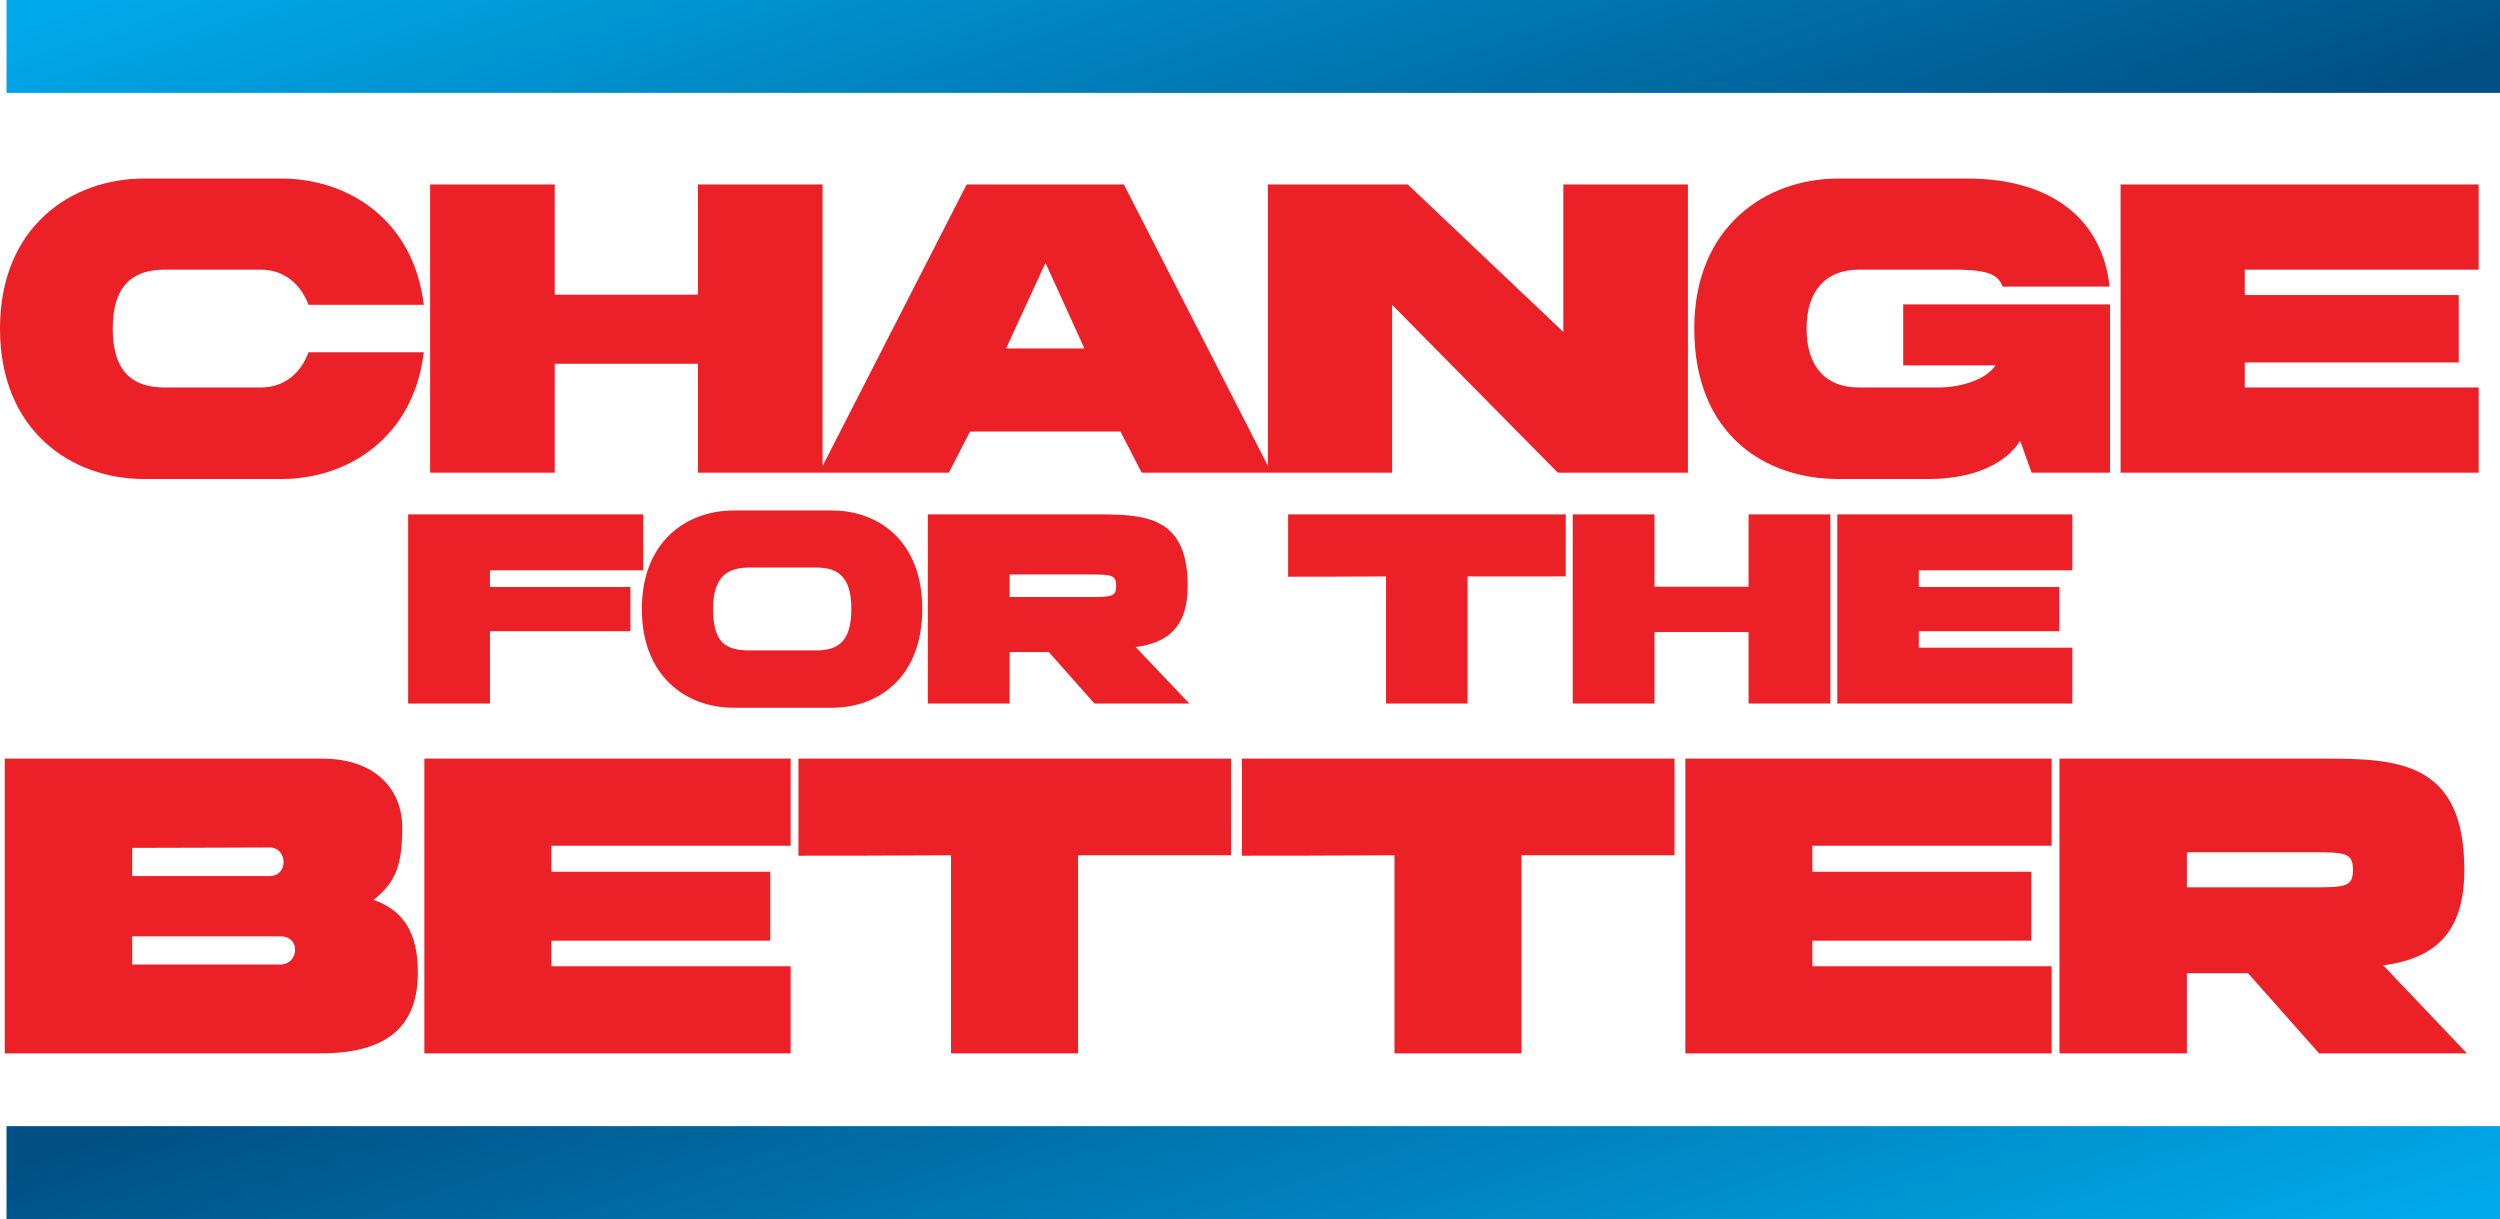
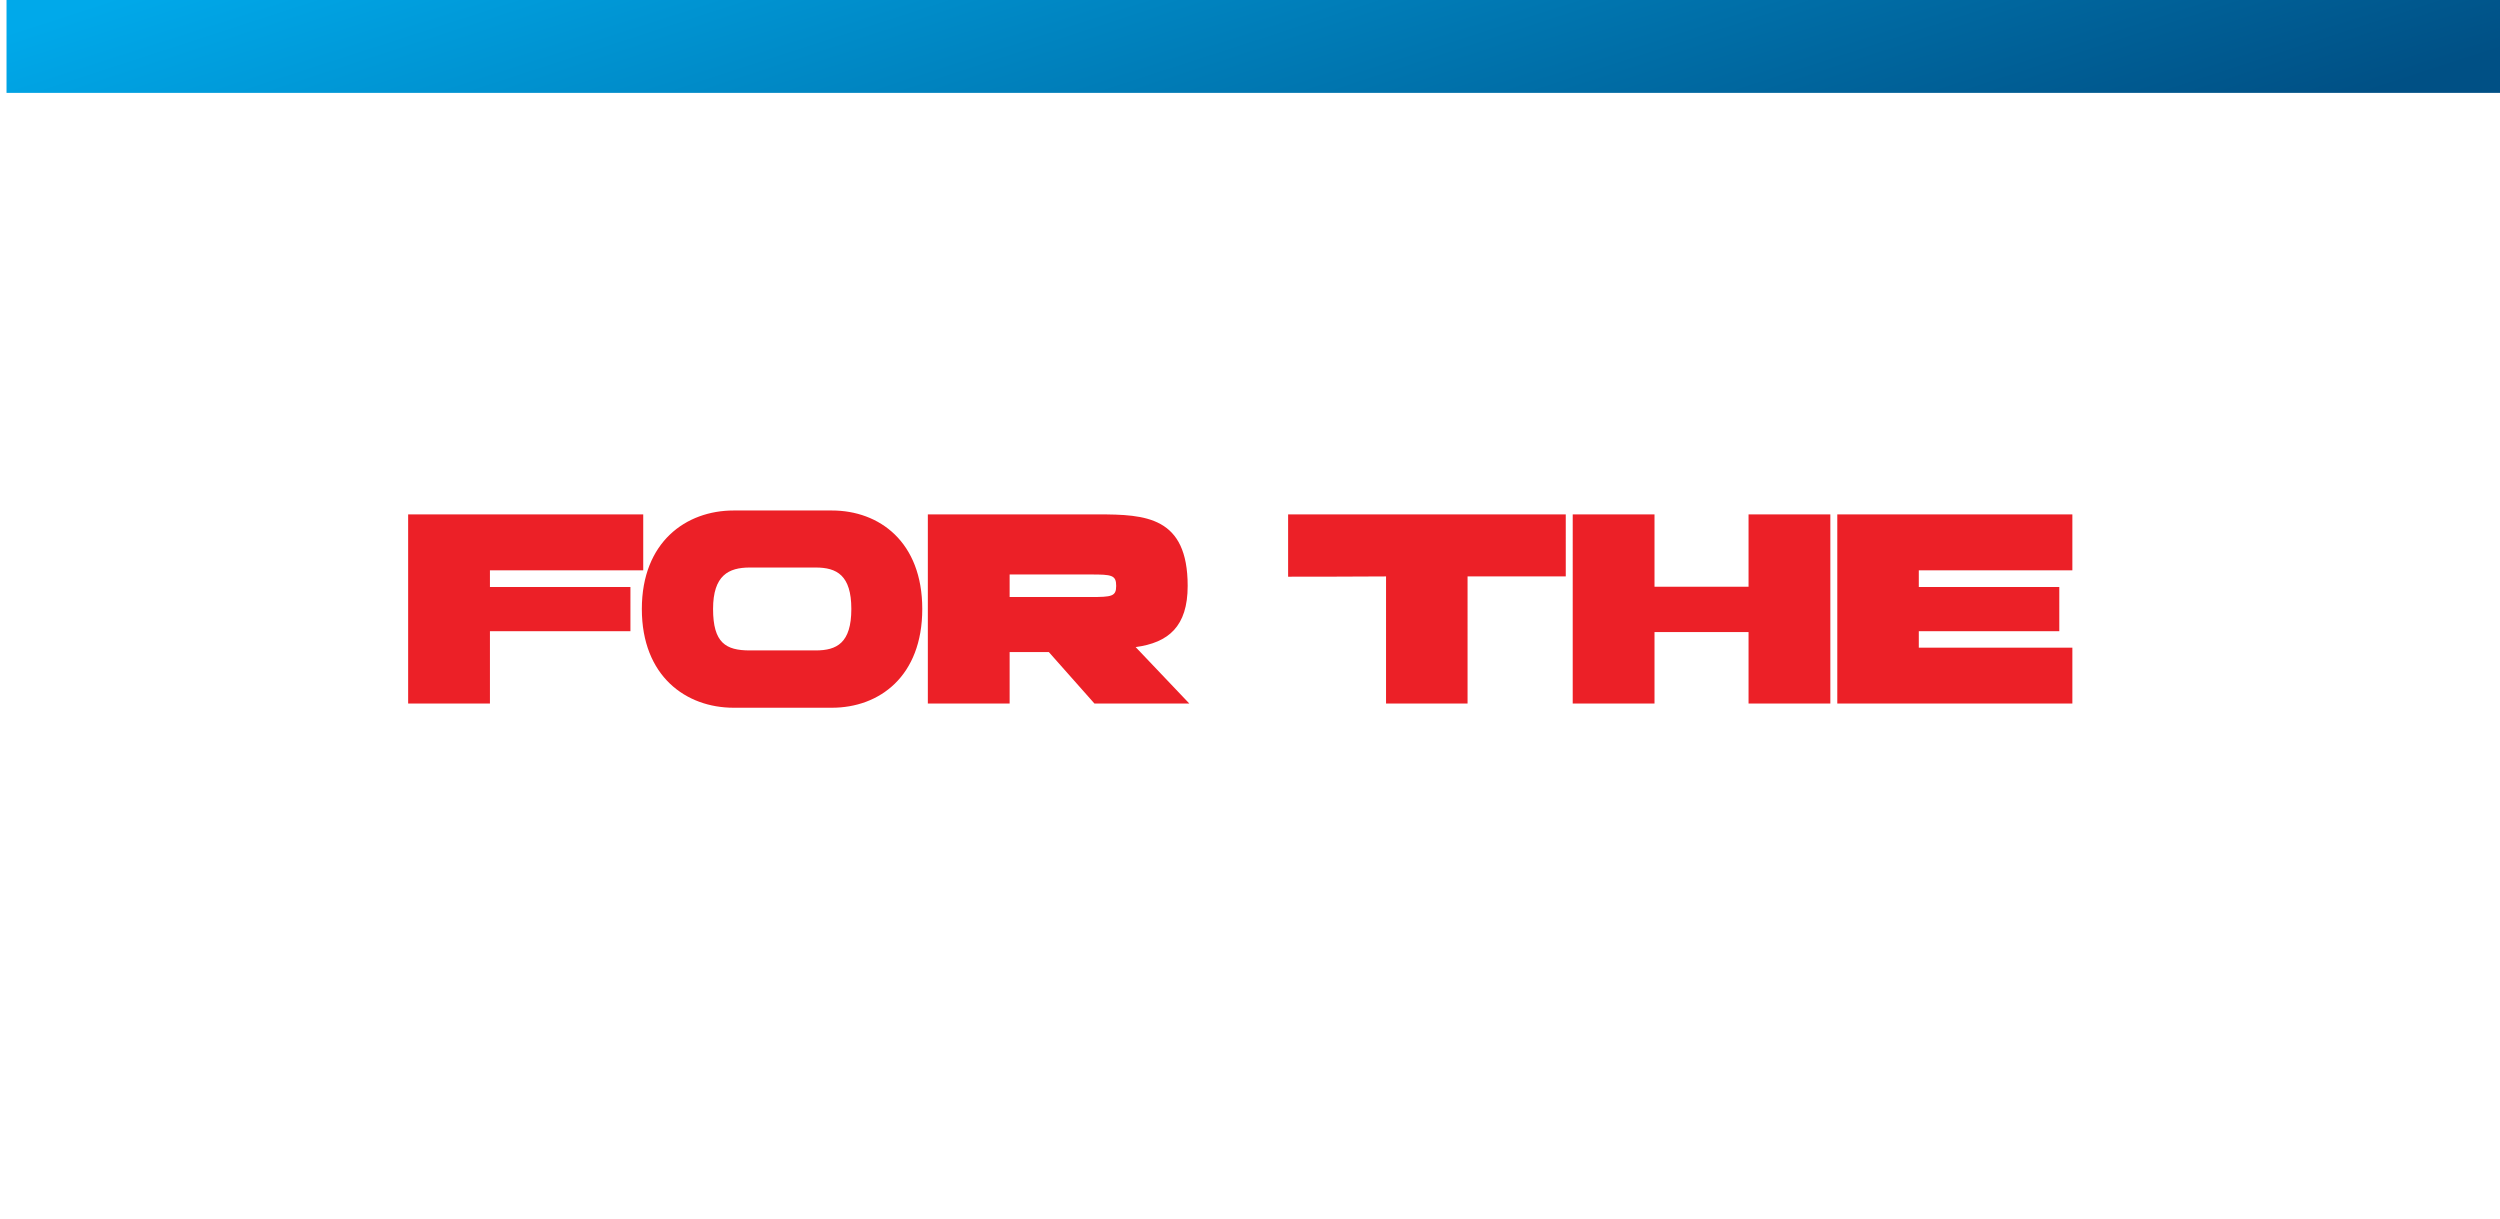
<svg xmlns="http://www.w3.org/2000/svg" width="1545.617" height="753.657" viewBox="0 0 1545.617 753.657">
  <defs>
    <linearGradient id="linear-gradient" y1="0.387" x2="1" y2="0.5" gradientUnits="objectBoundingBox">
      <stop offset="0" stop-color="#00a9ea" />
      <stop offset="1" stop-color="#005085" />
    </linearGradient>
  </defs>
  <g id="Group_9" data-name="Group 9" transform="translate(-1012.38 -10190.779)">
-     <path id="Path_16" data-name="Path 16" d="M0,0H1541.582V57.42H0Z" transform="translate(2557.997 10944.437) rotate(180)" fill="url(#linear-gradient)" />
    <path id="Path_17" data-name="Path 17" d="M0,0H1541.582V57.42H0Z" transform="translate(1016.414 10190.779)" fill="url(#linear-gradient)" />
    <path id="Path_25" data-name="Path 25" d="M50.568-44.72h86.86V-72.068H50.568v-10.32H145.34V-116.96H0V0H50.568ZM317.856-58.48c0-41.452-26.488-60.888-55.9-60.888H201.24c-29.412,0-56.76,19.436-56.76,60.888,0,41.624,27.348,61.06,56.76,61.06h60.716C291.368,2.58,317.856-16.856,317.856-58.48ZM211.216-32.852c-14.792,0-22.7-4.644-22.7-25.628,0-20.812,9.632-25.628,22.7-25.628H251.98C265.052-84.108,274-79.292,274-58.48c0,20.984-8.944,25.628-22.016,25.628ZM424.324,0h58.652l-33.2-34.916c20.3-2.752,32.164-12.728,32.164-37.84,0-42.828-25.972-44.2-55.384-44.2H321.3V0h50.568V-31.82h24.252Zm-52.46-79.808h50.052c13.072,0,15.824.344,15.824,7.052,0,6.536-2.752,6.88-15.824,6.88H371.864ZM715.692-116.96H544.036v38.528c11.7,0,34.744,0,60.544-.172V0h50.4V-78.6h60.716Zm4.3,0V0H770.56V-44.2H828.7V0h50.568V-116.96H828.7v44.72H770.56v-44.72ZM883.564,0H1028.9V-34.572H933.96V-44.72h86.86V-72.068H933.96v-10.32H1028.9V-116.96H883.564Z" transform="translate(1264.715 10625.756)" fill="#ec2027" />
-     <path id="Path_22" data-name="Path 22" d="M0,0H195.1c44.756,0,60.3-19.564,60.3-50.116,0-24.388-8.844-38.324-27.336-44.756,13.936-11.256,17.688-21.708,17.688-45.292,0-20.1-13.668-42.076-49.848-42.076H0ZM78.792-127.032c29.48,0,72.9-.268,84.956-.268,11.256,0,11.792,17.688,0,17.688H78.792Zm0,54.672h91.656c12.864,0,11.256,17.42,0,17.42H78.792ZM259.424,0h226.46V-53.868H337.948V-69.68h135.34v-42.612H337.948v-16.08H485.884V-182.24H259.424ZM758.172-182.24H490.708v60.032c18.224,0,54.136,0,94.336-.268V0h78.524V-122.476h94.6Zm274.164,0H764.872v60.032c18.224,0,54.136,0,94.336-.268V0h78.524V-122.476h94.6ZM1039.036,0H1265.5V-53.868H1117.56V-69.68H1252.9v-42.612H1117.56v-16.08H1265.5V-182.24h-226.46Zm391.816,0h91.388l-51.724-54.4c31.624-4.288,50.116-19.832,50.116-58.96,0-66.732-40.468-68.876-86.3-68.876H1270.32V0h78.792V-49.58H1386.9Zm-81.74-124.352H1427.1c20.368,0,24.656.536,24.656,10.988,0,10.184-4.288,10.72-24.656,10.72h-77.988Z" transform="translate(1015.311 10842.025)" fill="#ec2027" />
-     <path id="Path_21" data-name="Path 21" d="M-2.62-89.08c0,63.4,44.278,93.01,89.08,93.01h84.888c41.134,0,81.744-25.676,88.032-78.338H188.116C183.4-61.57,173.182-52.662,158.772-52.662H99.036c-19.912,0-31.964-9.956-31.964-36.418,0-26.2,12.052-36.418,31.964-36.418h59.736c14.41,0,24.628,9.17,29.344,21.746H259.38c-6.288-52.662-46.9-78.076-88.032-78.076H86.46C41.658-181.828-2.62-152.222-2.62-89.08Zm265.93-89.08V0h77.028V-67.334h88.556V0h77.028V-178.16H428.894v68.12H340.338v-68.12ZM584,0l13.1-25.414h93.01L703.208,0H783.38L692.2-178.16H595L503.826,0Zm59.736-129.69,24.1,52.924h-48.47ZM858.05-103.752,960.492,0h80.434V-178.16H963.9v91.176L867.744-178.16h-86.46V0H858.05ZM1044.856-89.08c0,66.024,44.278,93.01,89.08,93.01h55.806c28.558,0,47.946-9.956,56.592-23.58L1253.408,0h48.47V-104.014H1174.022v37.728h57.116c-7.336,10.48-25.152,13.624-34.584,13.624h-50.042c-19.912,0-32.226-12.314-32.226-36.418,0-23.842,12.314-36.418,32.226-36.418h59.474c23.318,0,26.724,4.192,29.606,10.48h66.024c-4.454-41.4-35.632-66.81-88.032-66.81h-79.648C1089.134-181.828,1044.856-152.222,1044.856-89.08ZM1308.428,0h221.39V-52.662H1385.194V-68.12H1517.5v-41.658h-132.31V-125.5h144.624V-178.16h-221.39Z" transform="translate(1015 10482.991)" fill="#ec2027" />
  </g>
</svg>